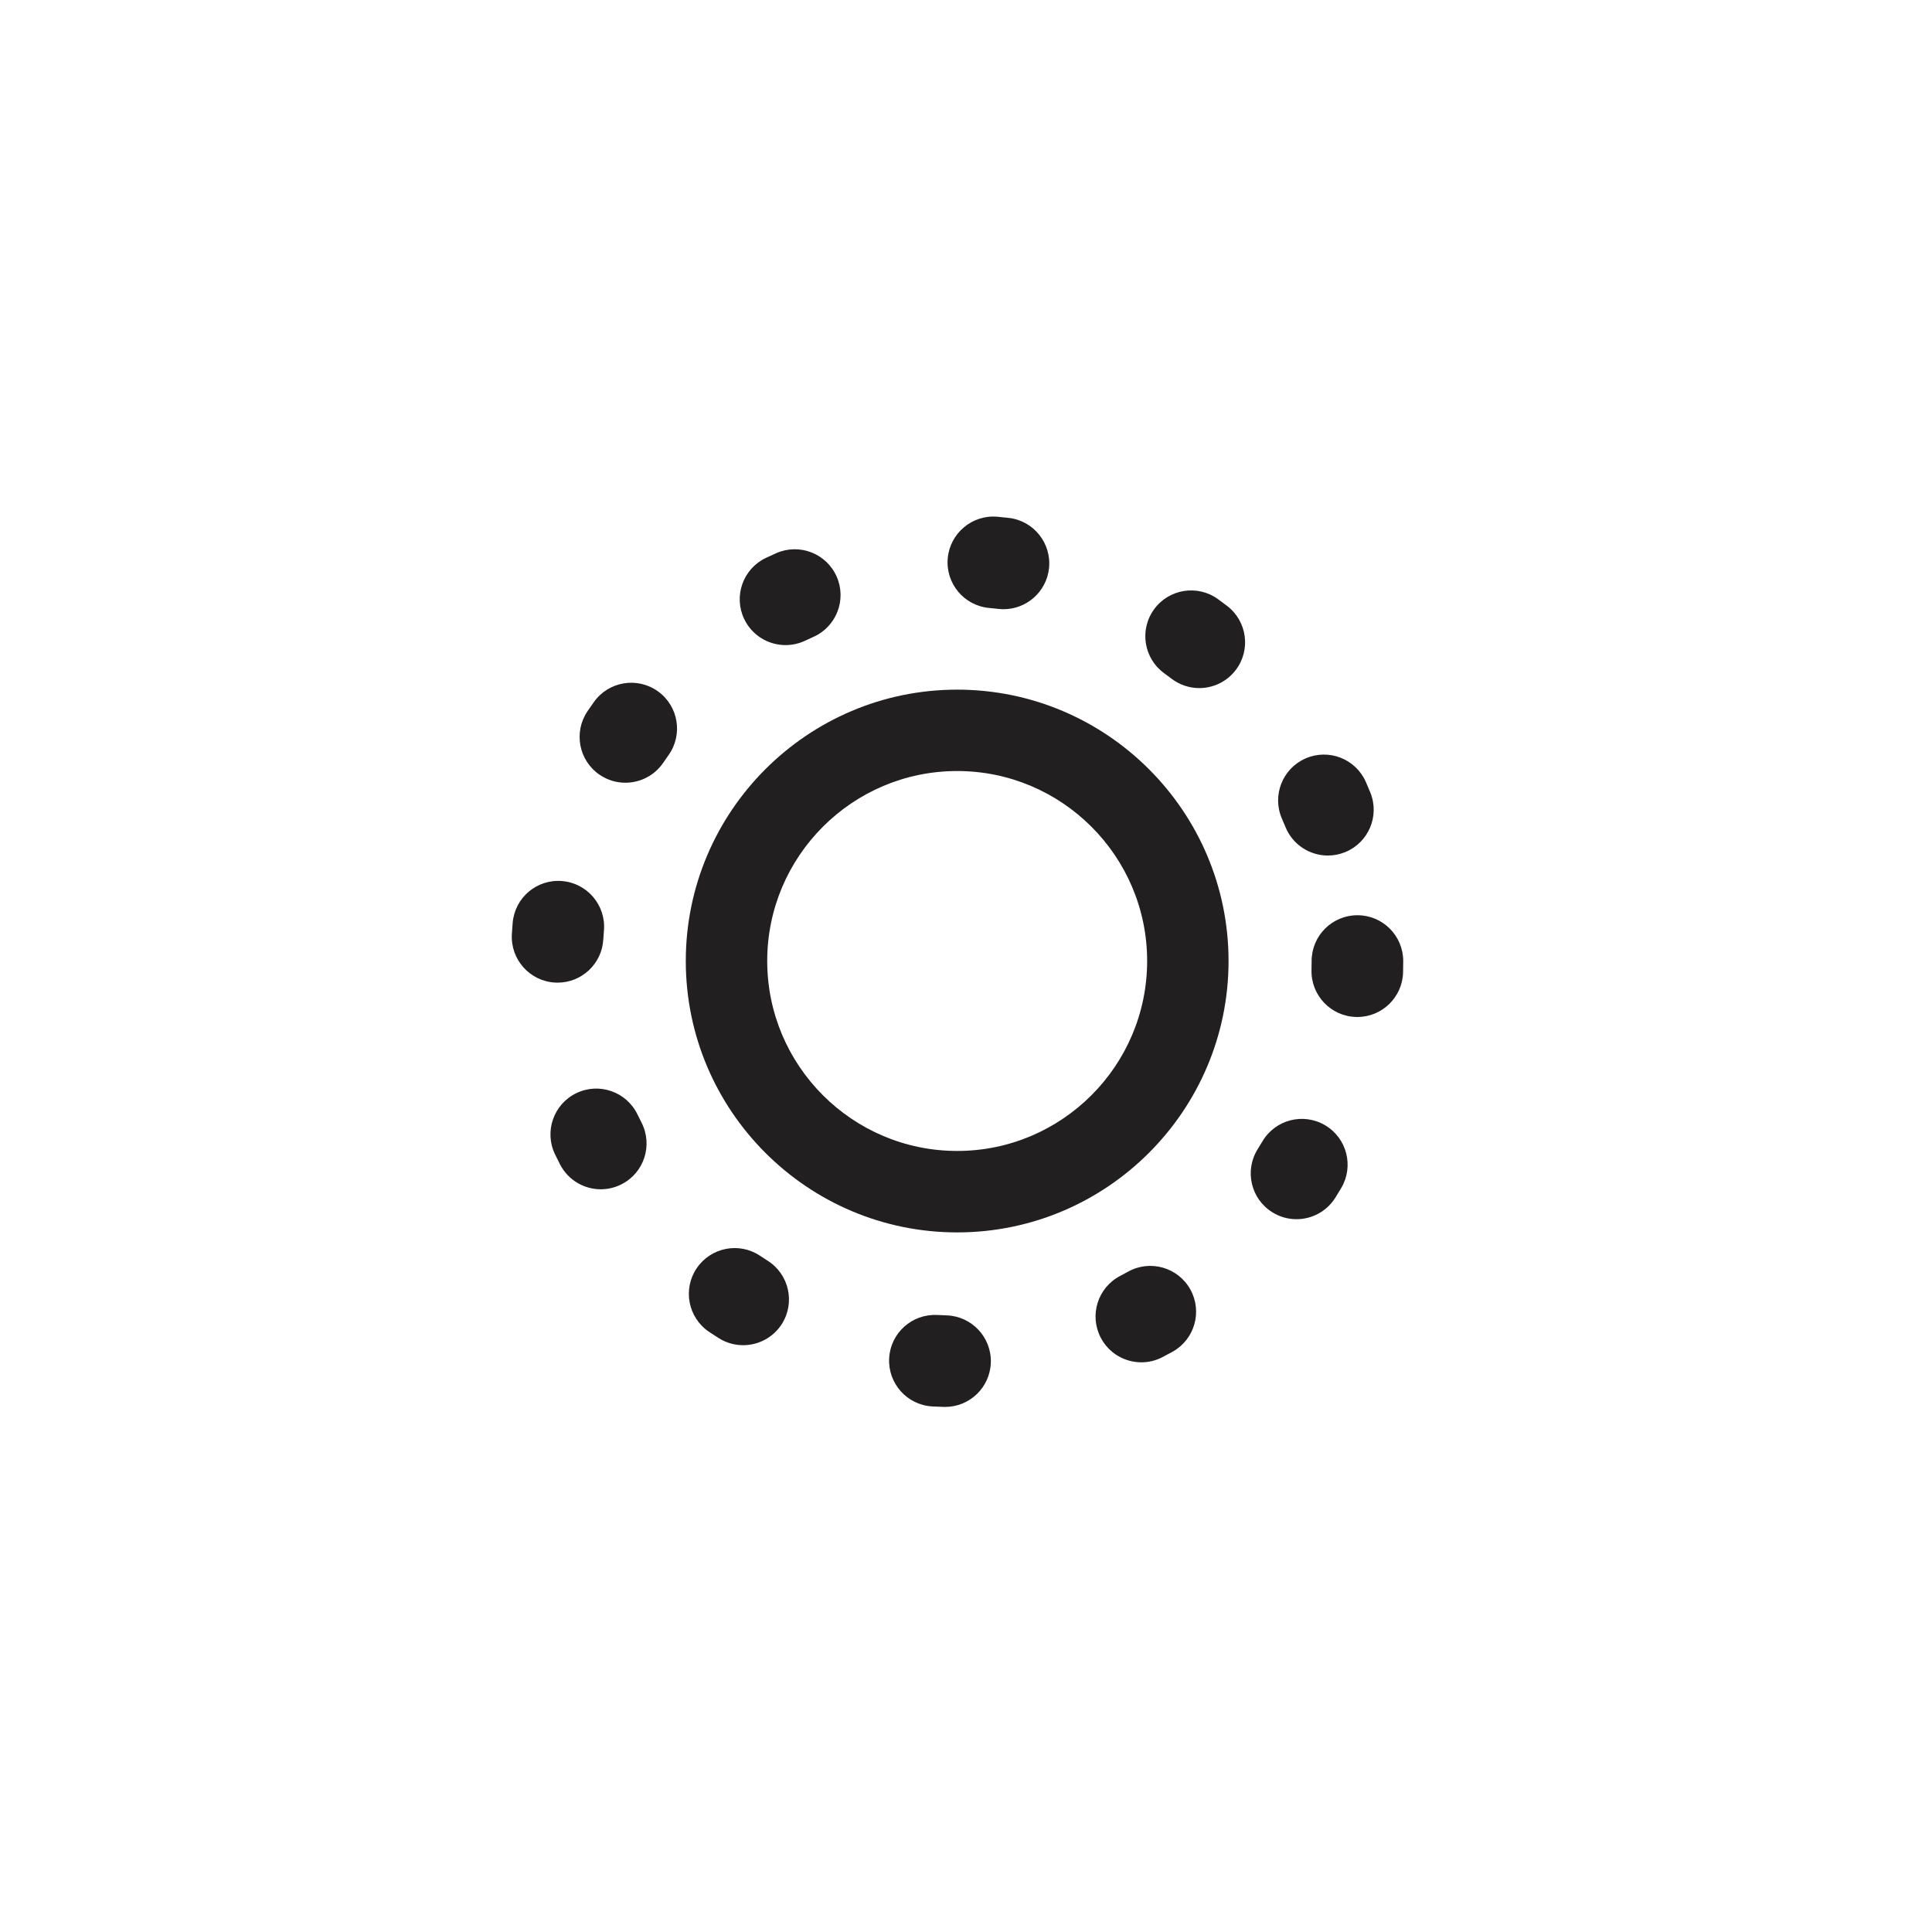
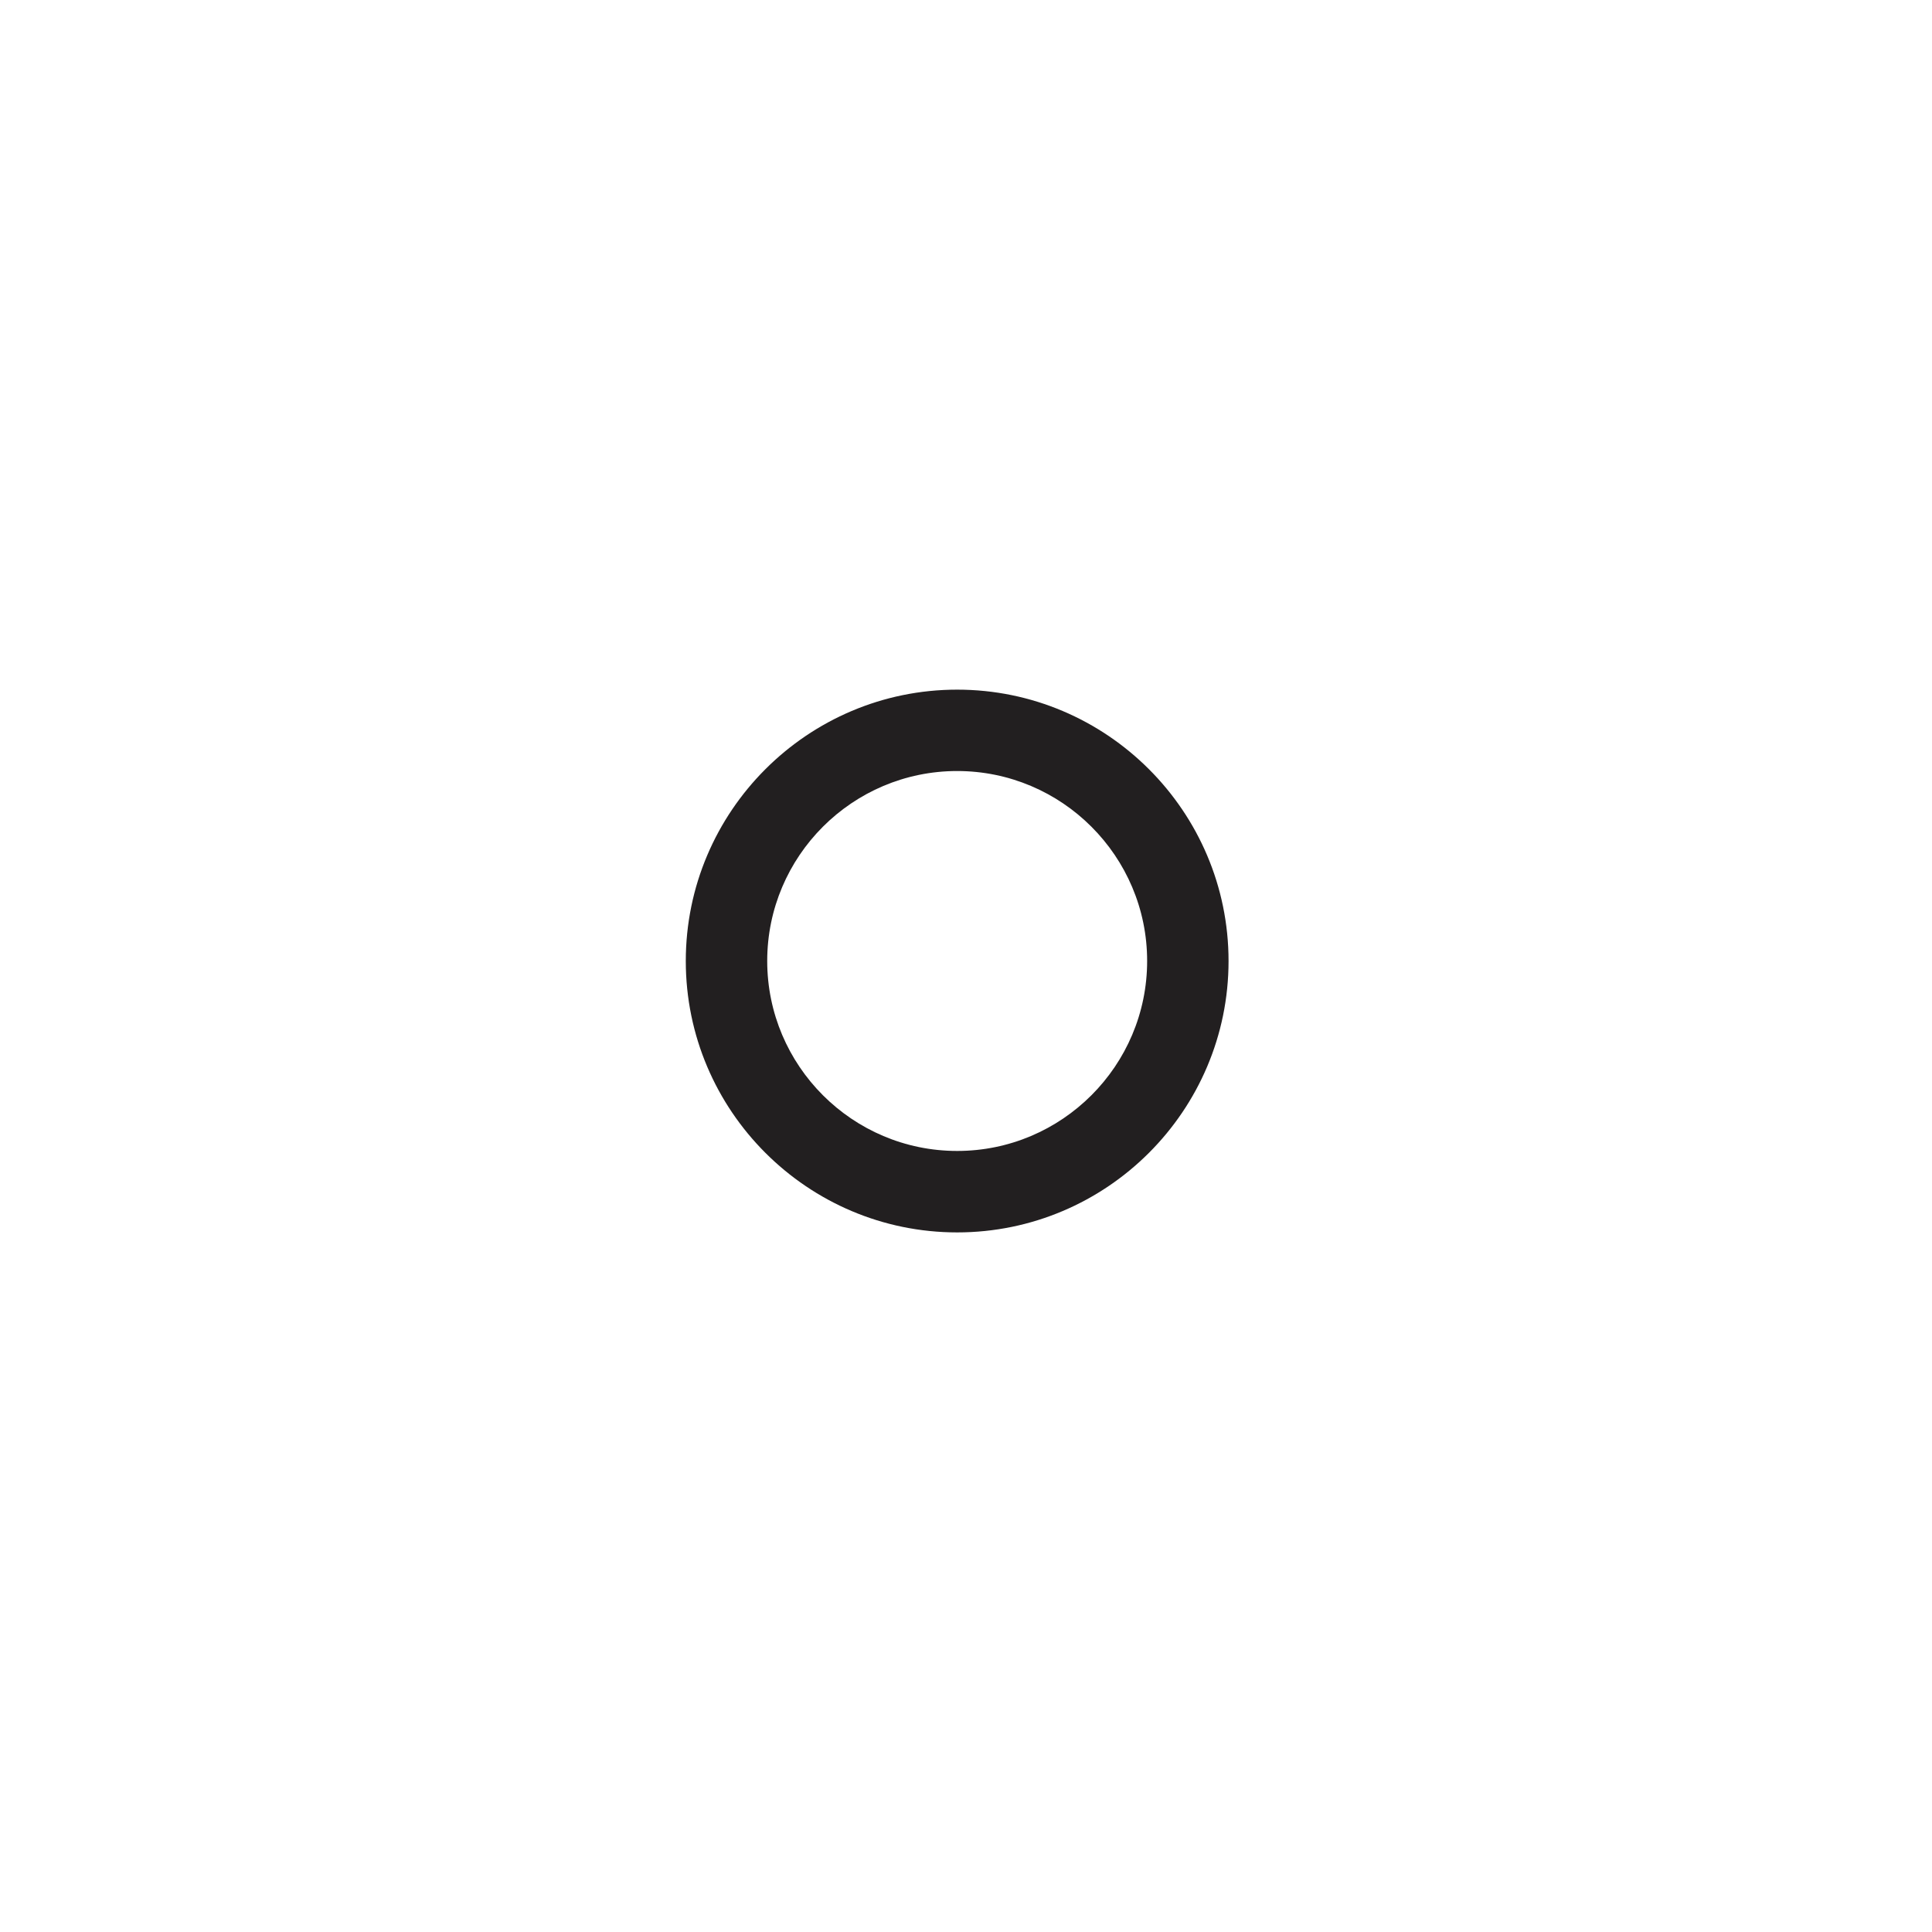
<svg xmlns="http://www.w3.org/2000/svg" width="800px" height="800px" version="1.1" viewBox="144 144 512 512">
  <g fill="#221f20">
    <path d="m397.66 470.6c-39.656 0-71.918-32.266-71.918-71.918 0-39.656 32.266-71.918 71.918-71.918 39.656 0 71.918 32.266 71.918 71.918 0 39.656-32.262 71.918-71.918 71.918zm0-122.27c-27.762 0-50.34 22.582-50.34 50.34 0 27.762 22.582 50.344 50.34 50.344 27.762 0 50.344-22.586 50.344-50.344 0.004-27.758-22.59-50.34-50.344-50.34z" />
-     <path d="m394.46 516.85-0.363-0.004c-1.008-0.031-2.016-0.07-3.019-0.125-6.691-0.371-11.812-6.102-11.441-12.797 0.371-6.691 6.074-11.793 12.797-11.441 0.789 0.047 1.578 0.074 2.371 0.102 6.699 0.195 11.969 5.789 11.777 12.484-0.191 6.582-5.586 11.781-12.121 11.781zm52.02-11.82c-4.387 0-8.621-2.387-10.781-6.551-3.09-5.949-0.766-13.273 5.184-16.363 0.707-0.367 1.402-0.742 2.098-1.125 5.863-3.246 13.25-1.109 16.488 4.762s1.109 13.25-4.762 16.488c-0.875 0.484-1.758 0.957-2.644 1.414-1.789 0.938-3.703 1.375-5.582 1.375zm-105.54-4.539c-2.223 0-4.465-0.609-6.481-1.883-0.852-0.539-1.691-1.09-2.527-1.641-5.566-3.734-7.055-11.27-3.324-16.836 3.734-5.566 11.27-7.059 16.836-3.324 0.66 0.441 1.324 0.875 2 1.305 5.664 3.586 7.344 11.082 3.762 16.746-2.309 3.637-6.246 5.633-10.266 5.633zm146.64-33.391c-2.203 0-4.434-0.598-6.434-1.855-5.68-3.562-7.394-11.047-3.836-16.727 0.422-0.676 0.836-1.352 1.238-2.035 3.41-5.773 10.848-7.688 16.621-4.277 5.769 3.41 7.684 10.852 4.277 16.621-0.516 0.867-1.039 1.727-1.57 2.578-2.305 3.68-6.258 5.695-10.297 5.695zm-184.36-7.926c-4.41 0-8.66-2.414-10.812-6.606-0.453-0.883-0.891-1.773-1.324-2.664-2.91-6.035-0.383-13.289 5.652-16.207 6.035-2.91 13.289-0.383 16.207 5.652 0.348 0.719 0.707 1.438 1.066 2.152 3.059 5.965 0.699 13.281-5.266 16.332-1.766 0.91-3.66 1.34-5.523 1.34zm200.48-45.66-0.309-0.004c-6.699-0.168-11.996-5.734-11.828-12.434 0.02-0.797 0.031-1.594 0.031-2.394 0-6.699 5.43-12.137 12.137-12.137 6.699 0 12.137 5.43 12.137 12.137 0 1.004-0.016 2-0.039 2.996-0.164 6.602-5.562 11.836-12.129 11.836zm-211.92-9.102c-0.246 0-0.488-0.004-0.742-0.02-6.691-0.402-11.789-6.152-11.387-12.844 0.059-1.004 0.133-2 0.215-2.996 0.57-6.676 6.414-11.637 13.125-11.059 6.676 0.57 11.629 6.449 11.059 13.125-0.066 0.789-0.125 1.582-0.172 2.383-0.383 6.445-5.731 11.41-12.098 11.41zm204.12-33.684c-4.781 0-9.316-2.848-11.234-7.547-0.301-0.734-0.609-1.465-0.926-2.191-2.695-6.137 0.098-13.297 6.238-15.992 6.141-2.691 13.297 0.098 15.992 6.238 0.398 0.91 0.789 1.832 1.168 2.762 2.539 6.203-0.438 13.289-6.641 15.824-1.508 0.613-3.066 0.906-4.598 0.906zm-186.17-19.297c-2.344 0-4.707-0.676-6.793-2.086-5.551-3.758-7.008-11.301-3.25-16.852 0.562-0.832 1.133-1.652 1.719-2.469 3.894-5.457 11.473-6.723 16.93-2.828 5.457 3.894 6.723 11.473 2.828 16.93-0.465 0.648-0.918 1.305-1.367 1.965-2.348 3.473-6.172 5.34-10.066 5.34zm152.09-25.082c-2.562 0-5.152-0.812-7.352-2.484-0.629-0.484-1.27-0.957-1.914-1.422-5.438-3.926-6.66-11.508-2.734-16.941 3.926-5.43 11.512-6.66 16.941-2.734 0.816 0.59 1.621 1.188 2.422 1.797 5.332 4.066 6.359 11.68 2.293 17.008-2.383 3.129-5.996 4.777-9.656 4.777zm-109.64-11.391c-4.535 0-8.887-2.555-10.969-6.926-2.875-6.051-0.309-13.297 5.75-16.172 0.906-0.43 1.82-0.852 2.742-1.258 6.125-2.715 13.297 0.051 16.012 6.184 2.715 6.125-0.051 13.297-6.184 16.012-0.719 0.324-1.438 0.648-2.144 0.988-1.688 0.793-3.461 1.172-5.207 1.172zm57.766-9.512c-0.457 0-0.918-0.023-1.387-0.082-0.797-0.09-1.594-0.172-2.394-0.246-6.676-0.598-11.602-6.492-11.004-13.168 0.598-6.676 6.531-11.609 13.168-11.004 0.992 0.09 1.984 0.191 2.973 0.301 6.66 0.754 11.445 6.769 10.688 13.43-0.707 6.191-5.957 10.77-12.043 10.77z" />
  </g>
</svg>